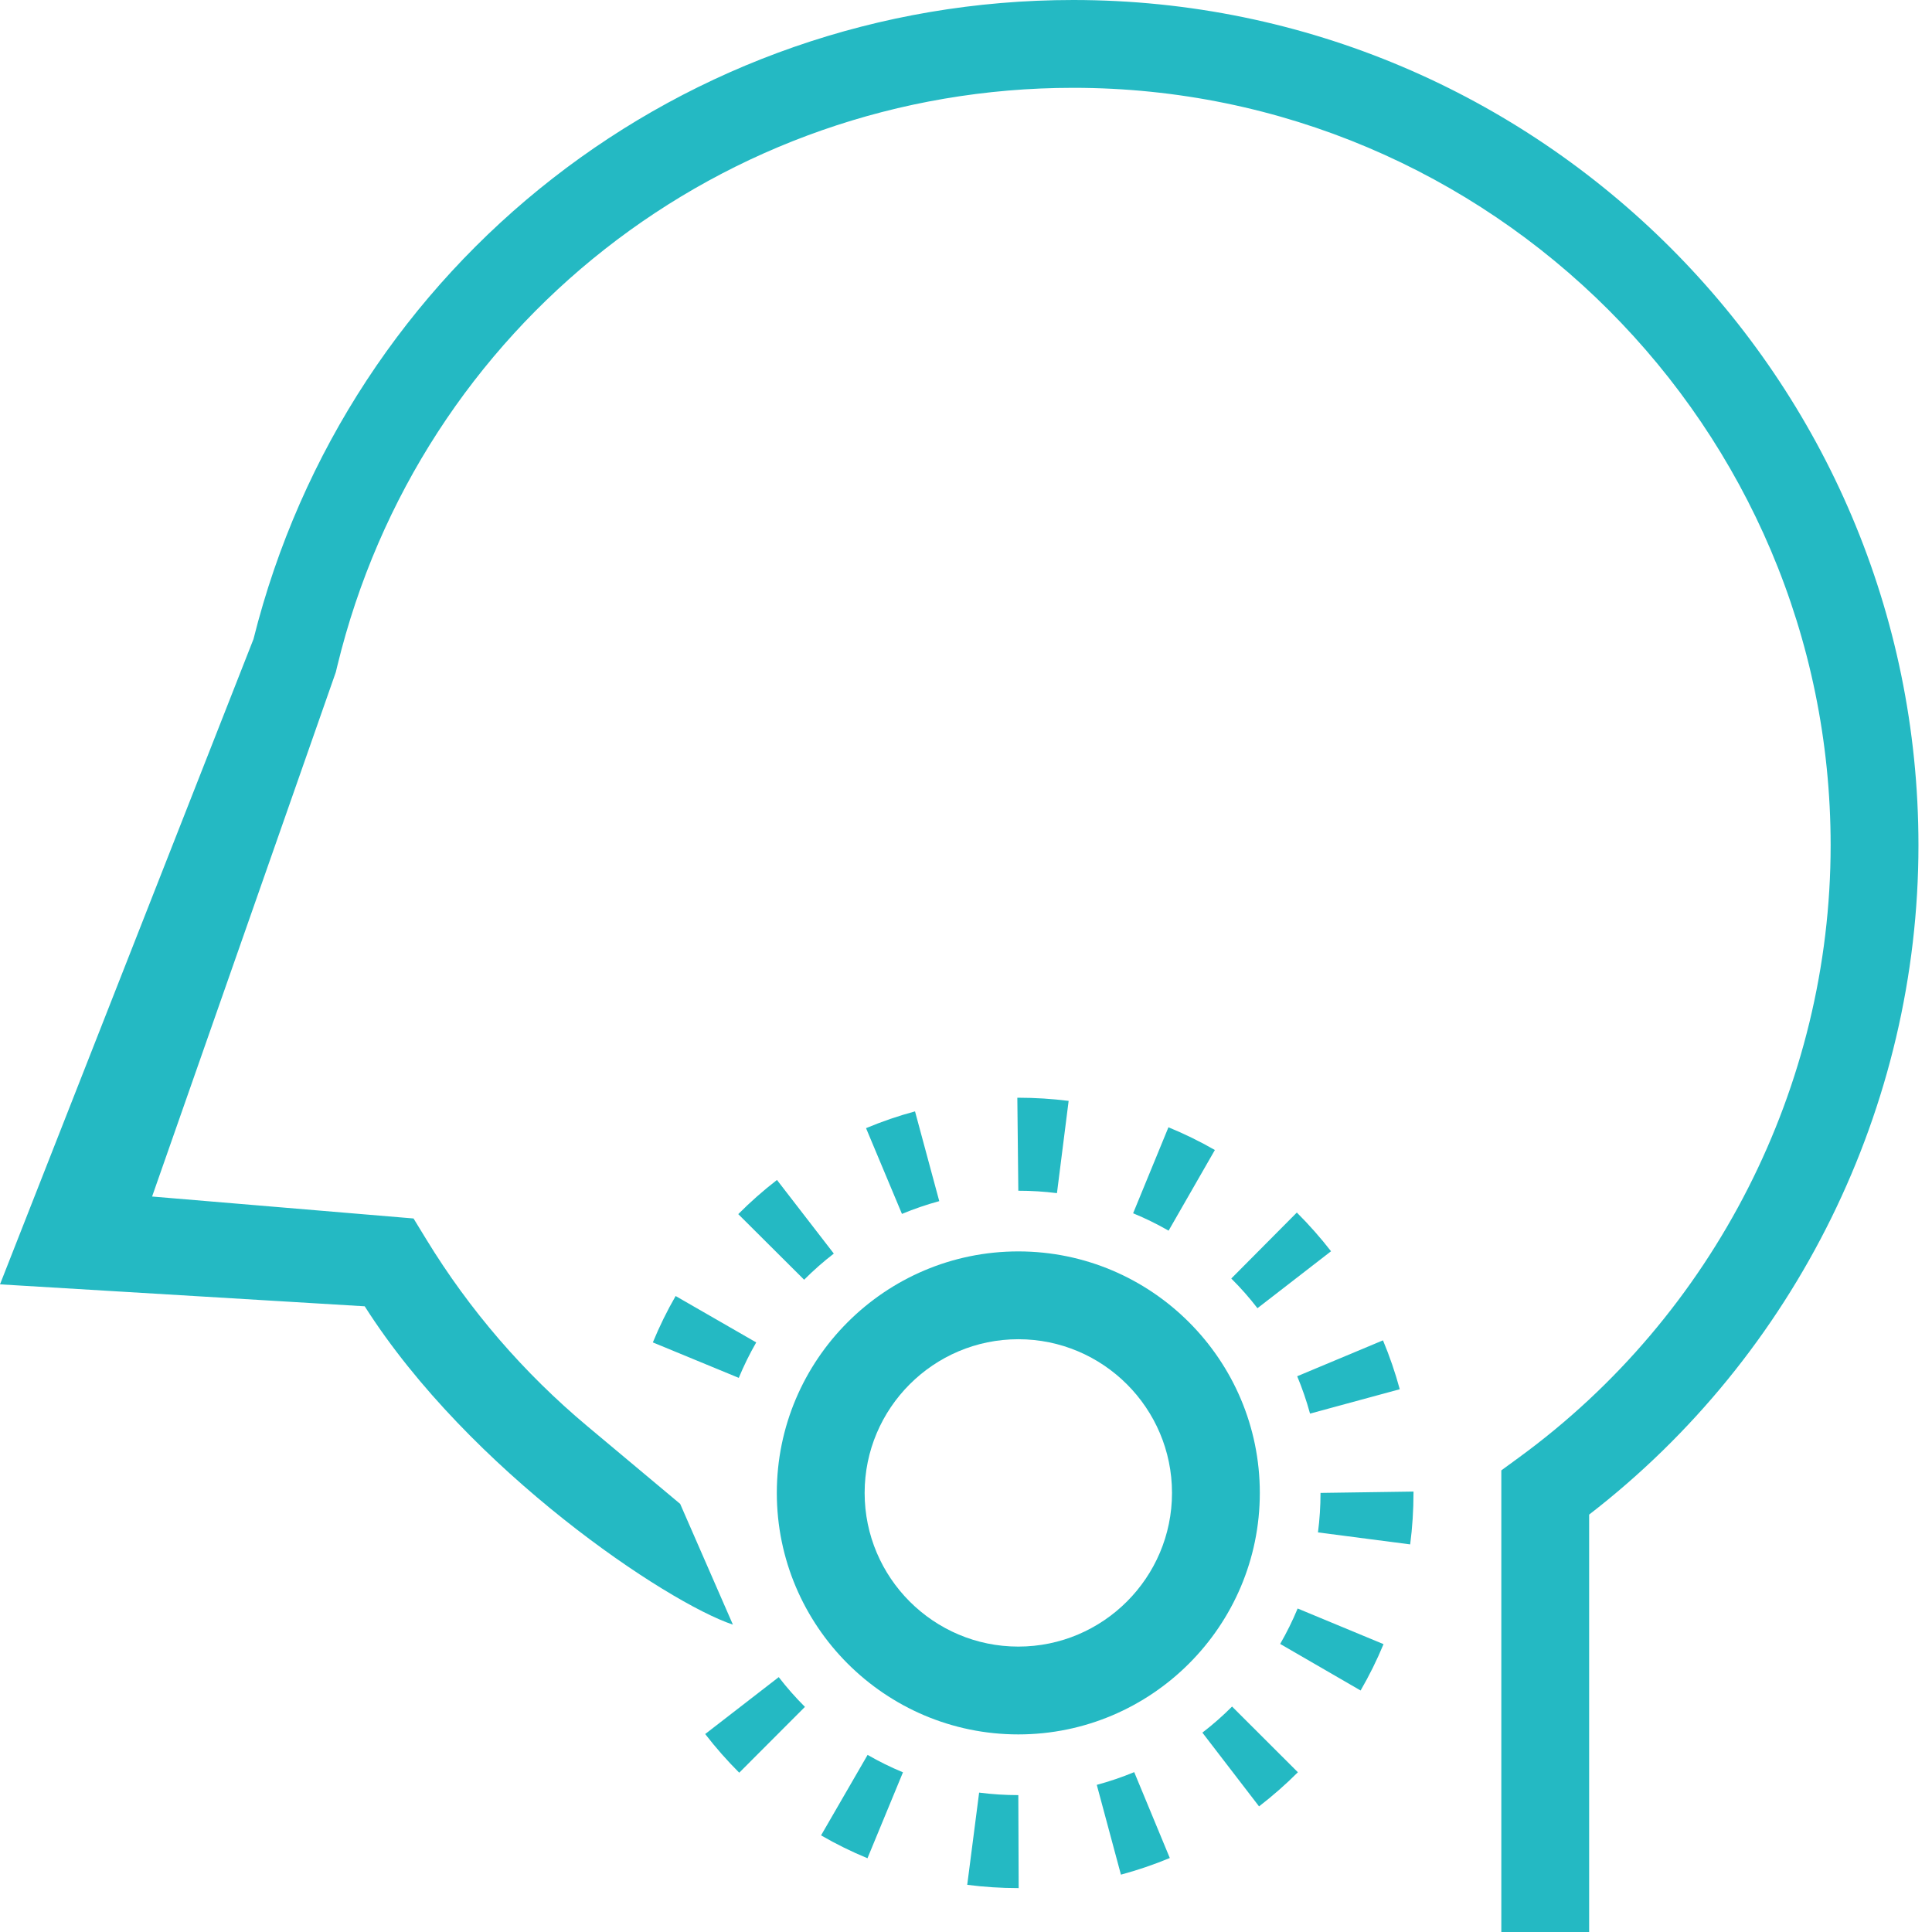
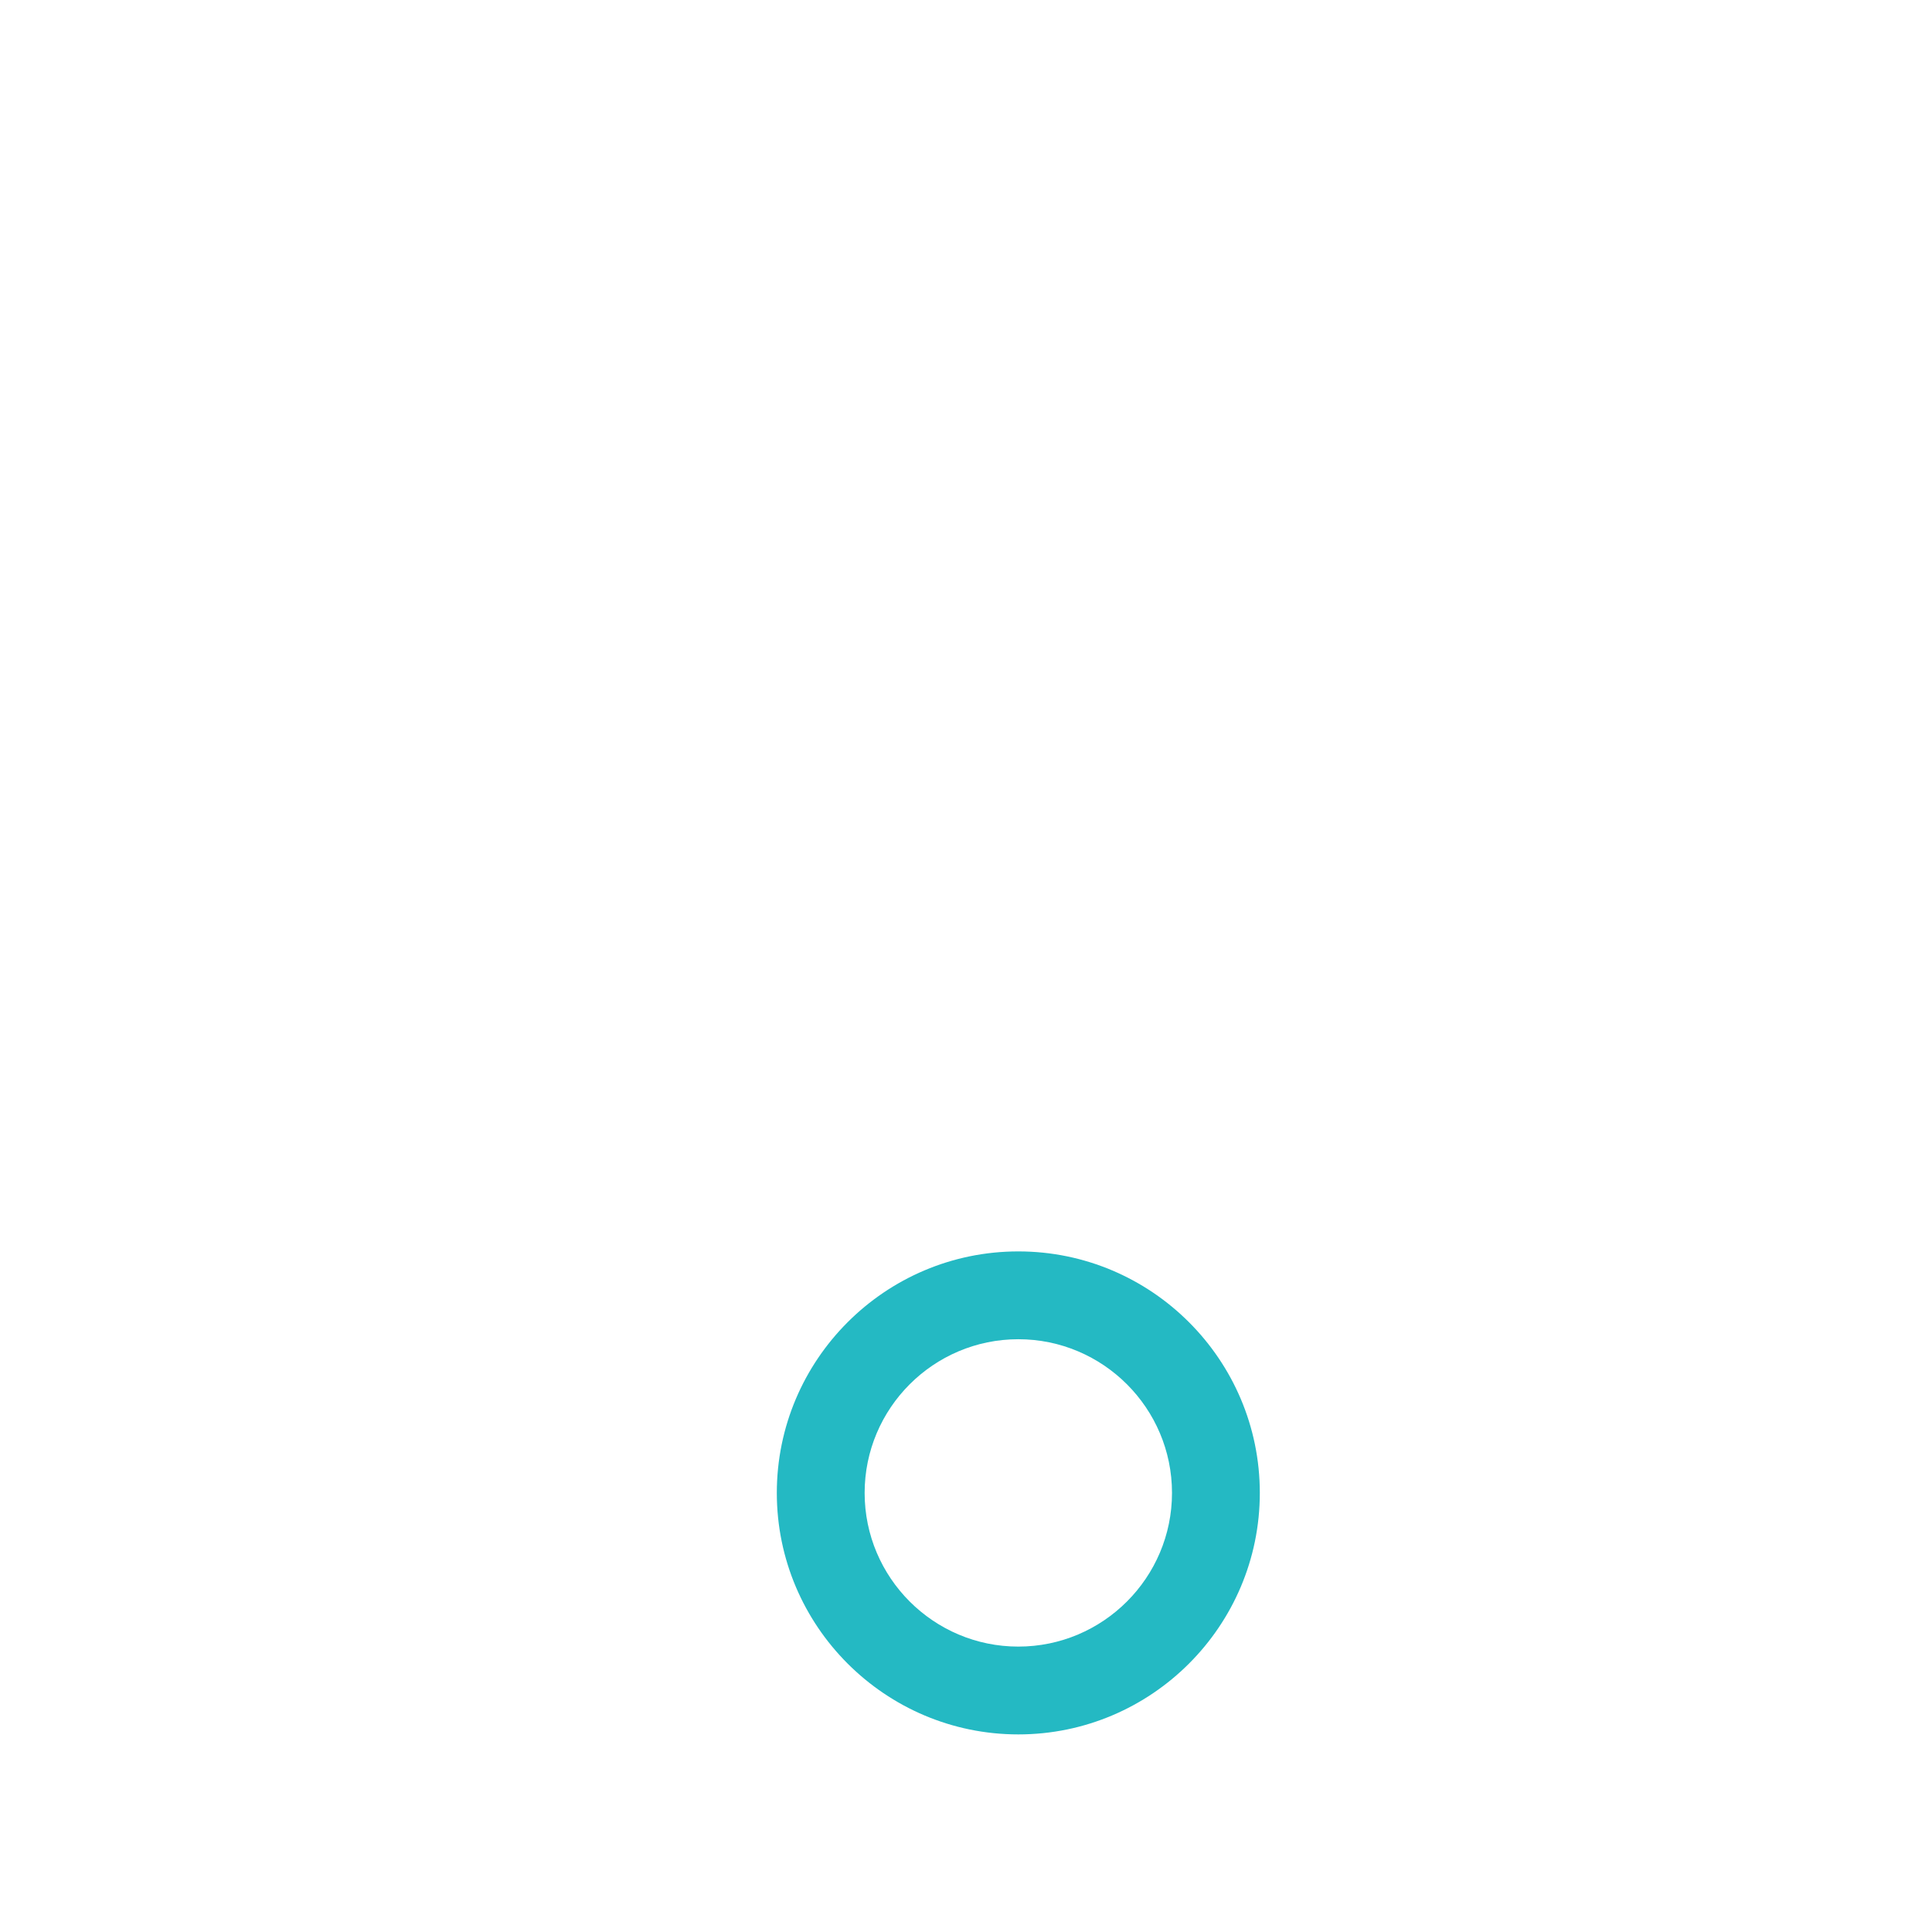
<svg xmlns="http://www.w3.org/2000/svg" width="88px" height="88px" viewBox="0 0 88 88" version="1.1">
  <title>Group 8</title>
  <desc>Created with Sketch.</desc>
  <g id="Page-1" stroke="none" stroke-width="1" fill="none" fill-rule="evenodd">
    <g id="Artboard-Copy-4" transform="translate(-103, -3970)" fill="#24B9C3">
      <g id="Group-8" transform="translate(103, 3970)">
        <path d="M46.383,61 C42.523,61 39.383,64.14 39.383,68 C39.383,71.86 42.523,75 46.383,75 C50.243,75 53.383,71.86 53.383,68 C53.383,64.14 50.243,61 46.383,61 M46.383,79 C40.318,79 35.383,74.065 35.383,68 C35.383,61.935 40.318,57 46.383,57 C52.448,57 57.383,61.935 57.383,68 C57.383,74.065 52.448,79 46.383,79" id="Fill-4" />
-         <path d="M48.143,54.346 C47.563,54.273 46.971,54.236 46.383,54.236 L46.338,50 L46.383,50 C47.148,50 47.919,50.049 48.675,50.144 L48.143,54.346 Z M41.083,55.292 L39.447,51.386 C40.171,51.083 40.922,50.825 41.678,50.622 L42.782,54.71 C42.206,54.867 41.634,55.062 41.083,55.292 Z M53.228,56.055 C52.706,55.756 52.163,55.489 51.612,55.263 L53.221,51.346 C53.942,51.641 54.653,51.99 55.336,52.381 L53.228,56.055 Z M36.627,58.29 L33.627,55.302 C34.179,54.746 34.772,54.223 35.39,53.746 L37.979,57.099 C37.506,57.464 37.051,57.865 36.627,58.29 Z M57.276,59.587 C56.909,59.11 56.507,58.656 56.083,58.235 L59.069,55.23 C59.622,55.781 60.146,56.374 60.627,56.993 L57.276,59.587 Z M33.65,62.76 L29.736,61.145 C30.035,60.419 30.384,59.707 30.774,59.032 L34.445,61.145 C34.147,61.662 33.88,62.205 33.65,62.76 Z M59.67,64.388 C59.512,63.808 59.315,63.237 59.086,62.686 L62.993,61.051 C63.294,61.771 63.552,62.521 63.757,63.278 L59.67,64.388 Z M64.232,70.345 L60.032,69.799 C60.109,69.207 60.148,68.602 60.148,68 L64.383,67.939 L64.383,68 C64.383,68.783 64.332,69.572 64.232,70.345 Z M61.974,77 L58.31,74.879 C58.608,74.361 58.877,73.819 59.106,73.265 L63.018,74.889 C62.719,75.612 62.367,76.322 61.974,77 Z M33.671,80.744 C33.123,80.197 32.601,79.604 32.12,78.983 L35.47,76.391 C35.84,76.87 36.242,77.326 36.664,77.746 L33.671,80.744 Z M57.348,82.278 L54.767,78.919 C55.242,78.555 55.697,78.155 56.119,77.731 L59.117,80.724 C58.564,81.278 57.968,81.8 57.348,82.278 Z M39.512,84.641 C38.788,84.342 38.076,83.991 37.398,83.599 L39.518,79.933 C40.035,80.232 40.576,80.498 41.129,80.727 L39.512,84.641 Z M51.057,85.388 L49.957,81.298 C50.533,81.143 51.106,80.948 51.662,80.718 L53.283,84.63 C52.56,84.93 51.81,85.185 51.057,85.388 Z M46.399,86 L46.383,86 C45.603,86 44.821,85.95 44.056,85.851 L44.598,81.651 C45.184,81.727 45.785,81.765 46.383,81.765 L46.399,86 Z M33.383,74 C30.383,73 21.383,67 16.612,59.5 L-0,58.5 L11.546,29.11 C15.844,11.954 31.155,1.56319402e-13 48.883,1.56319402e-13 C70.112,1.56319402e-13 87.383,17.271 87.383,38.5 C87.383,50.4 81.795,61.72 72.383,68.988 L72.383,88 L68.383,88 L68.383,66.974 L69.203,66.374 C78.082,59.89 83.383,49.47 83.383,38.5 C83.383,19.477 67.906,4 48.883,4 C32.91,4 19.126,14.83 15.363,30.336 L15.296,30.615 L6.928,54.5 L18.836,55.5 L19.421,56.457 C21.385,59.672 23.854,62.535 26.759,64.967 L30.981,68.5 L33.383,74 Z" id="Fill-6" />
      </g>
    </g>
  </g>
</svg>